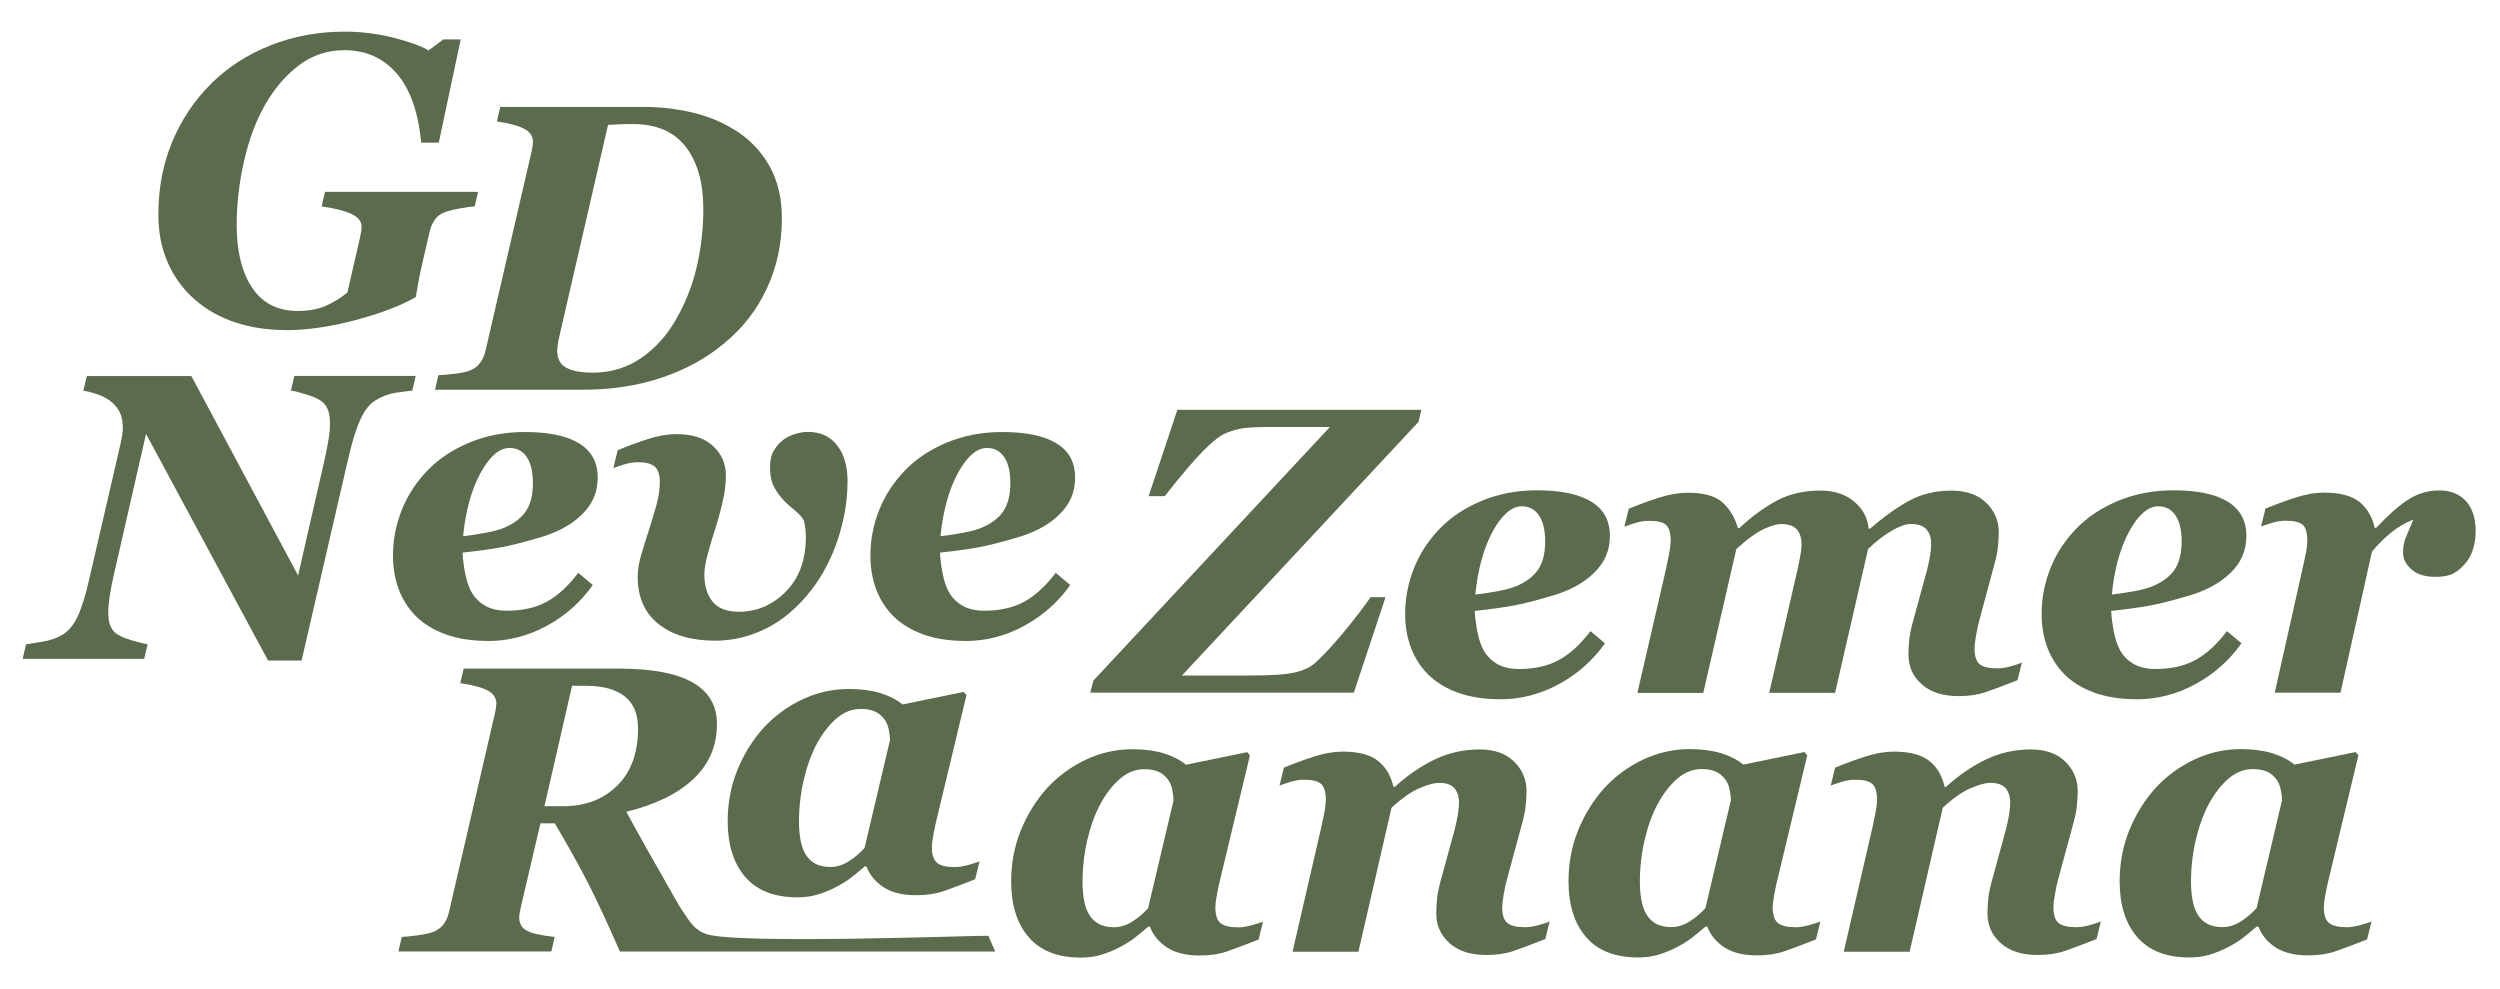
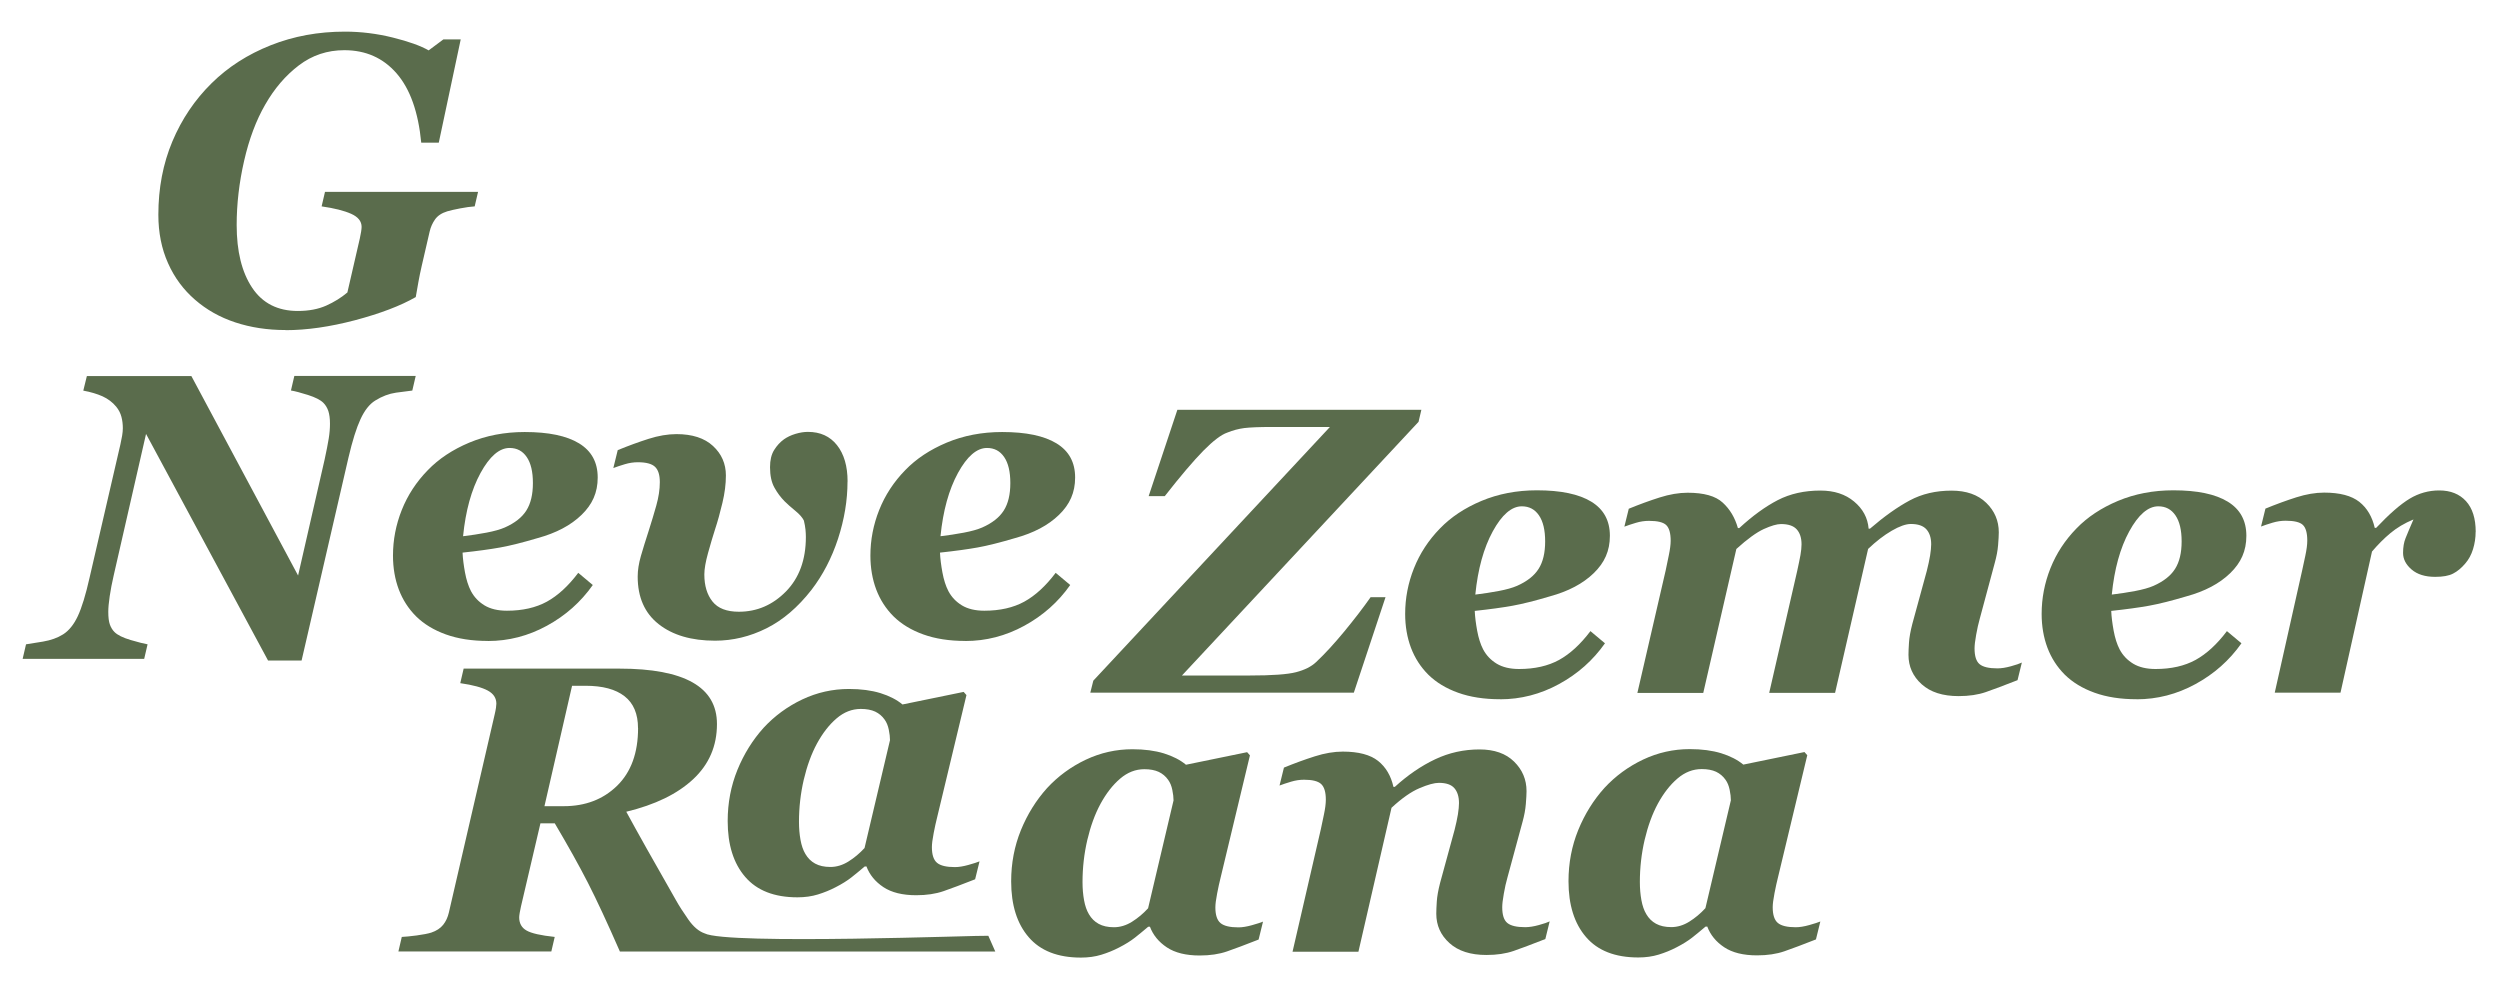
<svg xmlns="http://www.w3.org/2000/svg" id="hero" viewBox="0 0 392 155">
  <defs>
    <style>.cls-1{fill:#5a6c4c;stroke-width:0px;}</style>
  </defs>
  <path class="cls-1" d="M44.77,51.75c-2.83,0-5.46-.4-7.88-1.2-2.42-.8-4.52-1.99-6.31-3.55-1.81-1.57-3.23-3.47-4.23-5.73-1.01-2.25-1.52-4.78-1.52-7.6,0-4.17.73-8,2.2-11.5,1.47-3.49,3.52-6.53,6.14-9.11,2.58-2.55,5.67-4.53,9.27-5.96,3.6-1.43,7.48-2.14,11.64-2.14,2.52,0,5.03.31,7.52.93,2.49.62,4.36,1.29,5.61,2.01l2.31-1.72h2.72l-3.44,16.19h-2.75c-.46-4.81-1.75-8.43-3.86-10.86-2.11-2.43-4.85-3.64-8.2-3.64-2.67,0-5.04.79-7.13,2.38-2.08,1.58-3.84,3.64-5.28,6.16-1.42,2.46-2.52,5.39-3.3,8.8-.78,3.41-1.17,6.77-1.17,10.08,0,4.13.81,7.4,2.43,9.83,1.62,2.43,4.01,3.64,7.16,3.64,1.71,0,3.19-.28,4.45-.84,1.25-.56,2.36-1.25,3.32-2.06l1.95-8.47c.08-.38.15-.72.2-1.04.05-.32.08-.58.08-.77,0-.88-.54-1.56-1.63-2.05-1.09-.49-2.63-.88-4.64-1.17l.53-2.28h24l-.53,2.28c-.65.04-1.4.15-2.25.31s-1.54.32-2.06.47c-.88.27-1.51.7-1.91,1.27s-.68,1.2-.84,1.89l-1.25,5.41c-.21.92-.38,1.74-.51,2.48-.14.74-.28,1.54-.42,2.39-2.4,1.38-5.57,2.58-9.52,3.63-3.95,1.04-7.58,1.56-10.89,1.56Z" />
-   <path class="cls-1" d="M115.19,20.35c2.31,1.44,4.12,3.32,5.44,5.64,1.31,2.32,1.97,5.07,1.97,8.24,0,3.96-.78,7.62-2.34,10.97-1.56,3.36-3.77,6.21-6.63,8.57-2.83,2.38-6.13,4.19-9.88,5.45-3.75,1.26-7.89,1.89-12.41,1.89h-23.13l.53-2.28c.52-.02,1.3-.09,2.33-.2,1.03-.11,1.8-.26,2.3-.42.81-.27,1.43-.68,1.86-1.25.43-.56.72-1.21.89-1.93l7.17-31.01c.1-.44.18-.8.22-1.1s.06-.51.06-.65c0-.88-.44-1.56-1.33-2.05-.89-.49-2.33-.88-4.33-1.17l.53-2.28h22.72c2.33,0,4.73.27,7.2.83,2.47.55,4.74,1.47,6.83,2.77ZM105.93,50.2c1.48-2.52,2.58-5.27,3.29-8.23.71-2.97,1.06-6.07,1.06-9.3,0-4.04-.92-7.26-2.75-9.64-1.84-2.38-4.6-3.58-8.3-3.58-.73,0-1.46.02-2.18.05-.72.03-1.29.06-1.71.08l-7.66,33.28c-.08.32-.16.7-.22,1.15-.06.45-.09.77-.09.95,0,1.32.49,2.22,1.46,2.72.97.5,2.33.75,4.08.75,2.84,0,5.36-.75,7.56-2.25,2.2-1.5,4.02-3.49,5.46-5.97Z" />
  <path class="cls-1" d="M65.18,58.96l-.53,2.28c-.58.06-1.43.17-2.55.33-1.11.16-2.2.57-3.27,1.24-.9.56-1.66,1.53-2.3,2.91-.64,1.38-1.27,3.38-1.89,6.03l-7.35,31.82h-5.26l-19.13-35.53-5.07,22.18c-.27,1.17-.48,2.26-.63,3.28-.15,1.02-.22,1.83-.22,2.44,0,.85.08,1.52.25,1.99.17.47.41.86.72,1.17.48.48,1.32.89,2.52,1.25,1.2.35,2.09.58,2.67.68l-.53,2.28H3.55l.53-2.28c.56-.08,1.45-.23,2.67-.43,1.22-.21,2.27-.58,3.14-1.13.92-.58,1.69-1.54,2.31-2.86s1.24-3.34,1.85-6.05l4.83-20.88c.1-.48.19-.93.27-1.36.07-.43.11-.82.11-1.17,0-.63-.07-1.22-.22-1.79s-.42-1.1-.81-1.58c-.58-.71-1.31-1.25-2.16-1.64-.86-.38-1.86-.68-3.01-.89l.56-2.28h16.39l16.73,31.27,4.16-18.18c.29-1.33.5-2.42.64-3.27.14-.85.2-1.63.2-2.36,0-.81-.09-1.47-.26-1.99-.18-.51-.43-.93-.77-1.27-.46-.46-1.26-.87-2.42-1.24-1.15-.36-2.04-.6-2.67-.7l.53-2.28h19.04Z" />
  <path class="cls-1" d="M76.5,100.5c-2.5,0-4.69-.34-6.58-1.02-1.89-.68-3.44-1.62-4.67-2.83-1.21-1.21-2.11-2.61-2.72-4.22-.6-1.6-.91-3.38-.91-5.31,0-2.46.46-4.85,1.38-7.16s2.28-4.4,4.09-6.25c1.71-1.77,3.88-3.21,6.5-4.31,2.63-1.1,5.52-1.66,8.69-1.66,3.73,0,6.57.59,8.52,1.78,1.95,1.19,2.92,2.97,2.92,5.35s-.84,4.22-2.53,5.86c-1.69,1.64-3.98,2.85-6.88,3.64-2.29.68-4.25,1.18-5.86,1.47-1.61.29-3.59.56-5.92.81.04.92.17,1.95.38,3.1.21,1.14.52,2.13.94,2.94.5.94,1.21,1.68,2.13,2.24.92.55,2.08.83,3.5.83,2.46,0,4.55-.48,6.27-1.42,1.72-.95,3.36-2.45,4.92-4.52l2.28,1.91c-1.88,2.67-4.28,4.8-7.2,6.39-2.93,1.6-6.01,2.39-9.24,2.39ZM83.56,75.74c0-1.77-.32-3.13-.97-4.08-.65-.95-1.54-1.42-2.69-1.42-1.6,0-3.12,1.31-4.55,3.92-1.43,2.62-2.34,5.92-2.74,9.92,1.23-.15,2.45-.33,3.66-.56s2.17-.5,2.88-.81c1.56-.69,2.69-1.57,3.38-2.66s1.03-2.52,1.03-4.31Z" />
  <path class="cls-1" d="M132.89,75.52c0,2.94-.5,5.92-1.48,8.94-.99,3.02-2.38,5.7-4.17,8.03-2.13,2.73-4.48,4.74-7.06,6.03-2.58,1.29-5.27,1.94-8.06,1.94-3.71,0-6.66-.87-8.85-2.6-2.19-1.73-3.28-4.21-3.28-7.45,0-1,.17-2.07.5-3.22s.75-2.49,1.25-4.04c.42-1.32.81-2.61,1.17-3.89.36-1.29.55-2.5.55-3.65s-.25-1.93-.75-2.41c-.5-.48-1.4-.72-2.69-.72-.67,0-1.35.1-2.05.31-.7.21-1.3.41-1.8.6l.69-2.81c1.69-.69,3.3-1.28,4.84-1.77,1.54-.49,3-.74,4.37-.74,2.48,0,4.39.62,5.73,1.86,1.34,1.24,2.02,2.78,2.02,4.62,0,1.35-.18,2.8-.55,4.32-.36,1.52-.74,2.89-1.14,4.1-.35,1.09-.72,2.33-1.11,3.74-.39,1.41-.58,2.53-.58,3.36,0,1.77.43,3.19,1.28,4.25.85,1.07,2.23,1.6,4.13,1.6,2.83,0,5.29-1.05,7.38-3.17,2.08-2.12,3.13-4.97,3.13-8.55,0-.35-.02-.74-.06-1.16s-.13-.88-.25-1.41c-.23-.48-.68-.99-1.34-1.53s-1.23-1.04-1.69-1.5c-.6-.61-1.14-1.32-1.59-2.14-.46-.82-.69-1.89-.69-3.2,0-1.1.21-2,.64-2.69.43-.69.94-1.25,1.55-1.69.5-.35,1.1-.64,1.8-.85.7-.21,1.35-.31,1.95-.31,1.94,0,3.46.69,4.56,2.08,1.1,1.39,1.66,3.29,1.66,5.7Z" />
  <path class="cls-1" d="M151.36,100.5c-2.5,0-4.69-.34-6.58-1.02-1.89-.68-3.44-1.62-4.67-2.83-1.21-1.21-2.11-2.61-2.72-4.22-.6-1.6-.91-3.38-.91-5.31,0-2.46.46-4.85,1.38-7.16.92-2.31,2.28-4.4,4.09-6.25,1.71-1.77,3.88-3.21,6.5-4.31,2.63-1.1,5.52-1.66,8.69-1.66,3.73,0,6.57.59,8.52,1.78,1.95,1.19,2.92,2.97,2.92,5.35s-.84,4.22-2.53,5.86c-1.69,1.64-3.98,2.85-6.88,3.64-2.29.68-4.25,1.18-5.86,1.47-1.61.29-3.59.56-5.92.81.04.92.17,1.95.38,3.1.21,1.14.52,2.13.94,2.94.5.94,1.21,1.68,2.13,2.24.92.55,2.08.83,3.5.83,2.46,0,4.55-.48,6.27-1.42,1.72-.95,3.36-2.45,4.92-4.52l2.28,1.91c-1.88,2.67-4.28,4.8-7.2,6.39-2.93,1.6-6.01,2.39-9.24,2.39ZM158.42,75.74c0-1.77-.32-3.13-.97-4.08-.65-.95-1.54-1.42-2.69-1.42-1.6,0-3.12,1.31-4.55,3.92-1.43,2.62-2.34,5.92-2.74,9.92,1.23-.15,2.45-.33,3.66-.56s2.17-.5,2.88-.81c1.56-.69,2.69-1.57,3.38-2.66.69-1.08,1.03-2.52,1.03-4.31Z" />
  <path class="cls-1" d="M222.87,64.26l-.44,1.88-37.1,39.78h10.61c3.51,0,5.93-.17,7.28-.52s2.39-.87,3.14-1.58c1.38-1.29,2.85-2.9,4.43-4.81,1.57-1.91,2.95-3.7,4.12-5.37h2.34l-4.97,14.97h-41.32l.47-1.88,37.1-39.78h-9.11c-1.98,0-3.42.06-4.32.17-.9.12-1.78.35-2.66.71-.96.33-2.21,1.28-3.76,2.85-1.54,1.57-3.56,3.94-6.04,7.11h-2.53l4.5-13.53h38.26Z" />
  <path class="cls-1" d="M235.21,109.64c-2.5,0-4.69-.34-6.58-1.02-1.89-.68-3.44-1.62-4.67-2.83-1.21-1.21-2.11-2.61-2.72-4.22-.6-1.6-.91-3.38-.91-5.31,0-2.46.46-4.85,1.38-7.16.92-2.31,2.28-4.4,4.09-6.25,1.71-1.77,3.88-3.21,6.5-4.31,2.63-1.1,5.52-1.66,8.69-1.66,3.73,0,6.57.59,8.52,1.78,1.95,1.19,2.92,2.97,2.92,5.35s-.84,4.22-2.53,5.86c-1.69,1.64-3.98,2.85-6.88,3.64-2.29.68-4.25,1.18-5.86,1.47s-3.59.56-5.92.81c.04.92.17,1.95.38,3.1.21,1.14.52,2.13.94,2.94.5.94,1.21,1.68,2.13,2.24.92.55,2.08.83,3.5.83,2.46,0,4.55-.48,6.27-1.42,1.72-.95,3.36-2.45,4.92-4.52l2.28,1.91c-1.88,2.67-4.28,4.8-7.2,6.39-2.93,1.6-6.01,2.39-9.24,2.39ZM242.28,84.89c0-1.77-.32-3.13-.97-4.08-.65-.95-1.54-1.42-2.69-1.42-1.6,0-3.12,1.31-4.55,3.92-1.43,2.62-2.34,5.92-2.74,9.92,1.23-.15,2.45-.33,3.66-.56s2.17-.5,2.88-.81c1.56-.69,2.69-1.57,3.38-2.66.69-1.08,1.03-2.52,1.03-4.31Z" />
  <path class="cls-1" d="M317.04,103.83l-.69,2.82c-2.07.81-3.71,1.43-4.95,1.86-1.23.43-2.66.64-4.29.64-2.49,0-4.42-.62-5.79-1.86-1.38-1.24-2.07-2.78-2.07-4.61,0-.5.03-1.14.08-1.92.05-.78.22-1.76.52-2.92l2.27-8.31c.23-.9.4-1.71.52-2.42.11-.72.17-1.31.17-1.77,0-1-.25-1.78-.75-2.34s-1.31-.84-2.43-.84c-.79,0-1.79.35-3.01,1.06-1.22.71-2.45,1.66-3.7,2.85l-5.18,22.57h-10.33l4.38-19.07c.23-1.04.4-1.89.52-2.53.11-.65.17-1.21.17-1.69,0-1-.25-1.78-.75-2.34-.5-.56-1.32-.84-2.47-.84-.64,0-1.54.26-2.69.78-1.14.52-2.58,1.56-4.31,3.13l-5.19,22.57h-10.33l4.44-19.22c.13-.58.29-1.36.48-2.32.2-.96.3-1.73.3-2.31,0-1.19-.23-2.01-.69-2.46-.46-.45-1.36-.67-2.72-.67-.67,0-1.35.1-2.05.31-.7.21-1.3.41-1.8.6l.69-2.81c1.69-.69,3.3-1.28,4.85-1.77s3-.74,4.38-.74c2.54,0,4.38.51,5.5,1.55,1.13,1.03,1.92,2.36,2.38,3.99h.22c2.08-1.92,4.1-3.38,6.03-4.38,1.94-1,4.17-1.5,6.69-1.5,2.15,0,3.91.57,5.28,1.72,1.38,1.15,2.14,2.56,2.28,4.25h.22c2.23-1.92,4.3-3.39,6.22-4.42,1.92-1.03,4.1-1.54,6.56-1.54,2.31,0,4.12.63,5.44,1.91,1.31,1.27,1.97,2.81,1.97,4.63,0,.48-.04,1.15-.11,2.02-.07.87-.25,1.79-.52,2.77l-2.36,8.78c-.21.73-.39,1.56-.56,2.5-.17.94-.25,1.65-.25,2.13,0,1.21.26,2.03.79,2.47.53.44,1.46.66,2.79.66.62,0,1.33-.11,2.12-.33.79-.22,1.36-.41,1.71-.58Z" />
  <path class="cls-1" d="M335.01,109.64c-2.5,0-4.69-.34-6.58-1.02-1.89-.68-3.44-1.62-4.67-2.83-1.21-1.21-2.11-2.61-2.72-4.22-.6-1.6-.91-3.38-.91-5.31,0-2.46.46-4.85,1.38-7.16.92-2.31,2.28-4.4,4.09-6.25,1.71-1.77,3.88-3.21,6.5-4.31,2.63-1.1,5.52-1.66,8.69-1.66,3.73,0,6.57.59,8.52,1.78,1.95,1.19,2.92,2.97,2.92,5.35s-.84,4.22-2.53,5.86c-1.69,1.64-3.98,2.85-6.88,3.64-2.29.68-4.25,1.18-5.86,1.47s-3.59.56-5.92.81c.04.92.17,1.95.38,3.1.21,1.14.52,2.13.94,2.94.5.94,1.21,1.68,2.13,2.24.92.55,2.08.83,3.5.83,2.46,0,4.55-.48,6.27-1.42,1.72-.95,3.36-2.45,4.92-4.52l2.28,1.91c-1.88,2.67-4.28,4.8-7.2,6.39-2.93,1.6-6.01,2.39-9.24,2.39ZM342.08,84.89c0-1.77-.32-3.13-.97-4.08-.65-.95-1.54-1.42-2.69-1.42-1.6,0-3.12,1.31-4.55,3.92-1.43,2.62-2.34,5.92-2.74,9.92,1.23-.15,2.45-.33,3.66-.56,1.21-.23,2.17-.5,2.88-.81,1.56-.69,2.69-1.57,3.38-2.66s1.03-2.52,1.03-4.31Z" />
  <path class="cls-1" d="M388.18,83.39c0,.93-.14,1.84-.41,2.72s-.68,1.63-1.22,2.25c-.6.71-1.24,1.24-1.91,1.58-.67.35-1.6.51-2.81.51-1.56,0-2.79-.38-3.69-1.15s-1.34-1.64-1.34-2.6c0-.89.13-1.67.39-2.31.26-.65.67-1.63,1.24-2.94-1.4.58-2.6,1.3-3.61,2.14-1.01.84-1.97,1.81-2.89,2.89l-4.94,22.13h-10.31l4.31-19.22c.13-.58.29-1.35.49-2.28.2-.94.3-1.72.3-2.34,0-1.21-.23-2.03-.7-2.47s-1.37-.65-2.7-.65c-.67,0-1.35.1-2.05.31s-1.3.41-1.8.6l.69-2.81c1.69-.69,3.3-1.28,4.84-1.77s3-.74,4.37-.74c2.46,0,4.29.49,5.51,1.45,1.22.97,2.02,2.33,2.42,4.08h.22c2.07-2.19,3.82-3.71,5.26-4.58,1.44-.86,2.98-1.29,4.63-1.29,1.77,0,3.17.56,4.19,1.67,1.02,1.12,1.53,2.72,1.53,4.83Z" />
  <path class="cls-1" d="M156.06,149.2h-58.86c-1.96-4.48-3.63-8.07-5.01-10.77-1.38-2.7-3.12-5.81-5.2-9.33h-2.25l-3.05,13.03c-.08.36-.15.69-.2,1s-.08.55-.08.72c0,.93.39,1.63,1.16,2.06.77.44,2.24.77,4.41,1l-.53,2.28h-23.98l.53-2.28c.52-.02,1.3-.1,2.33-.23,1.03-.14,1.8-.29,2.3-.45.81-.27,1.43-.68,1.86-1.22.43-.54.72-1.18.89-1.91l7.17-31.01c.1-.44.18-.8.22-1.1s.06-.51.06-.65c0-.88-.44-1.56-1.33-2.05-.89-.49-2.33-.88-4.33-1.17l.53-2.28h24.44c5.08,0,8.9.72,11.45,2.16,2.55,1.44,3.83,3.61,3.83,6.53,0,3.44-1.24,6.32-3.72,8.64-2.48,2.32-5.98,4.02-10.5,5.11.85,1.57,1.93,3.51,3.23,5.83,1.3,2.32,2.82,5,4.55,8.02.5.9,1.15,1.91,1.95,3.05.8,1.14,1.65,1.86,2.55,2.17,3.51,1.84,43.72.27,44.49.38l1.09,2.47ZM100.04,114.17c0-2.23-.7-3.9-2.11-5-1.41-1.1-3.44-1.64-6.11-1.64h-2.12l-4.33,18.88h3.03c3.39,0,6.18-1.07,8.37-3.21,2.18-2.14,3.28-5.15,3.28-9.03Z" />
  <path class="cls-1" d="M135.84,135.86h-.25c-.73.62-1.42,1.19-2.08,1.71s-1.49,1.04-2.49,1.55c-.88.46-1.8.83-2.77,1.13-.97.3-2.04.45-3.21.45-3.63,0-6.36-1.07-8.19-3.2-1.84-2.13-2.75-5.05-2.75-8.76,0-2.85.51-5.52,1.53-8.03,1.02-2.49,2.39-4.69,4.1-6.59,1.73-1.87,3.75-3.35,6.07-4.45,2.31-1.09,4.75-1.64,7.32-1.64,1.88,0,3.52.22,4.93.65,1.41.44,2.56,1.03,3.46,1.78l9.59-1.97.44.5-4.61,19.22c-.17.65-.34,1.46-.53,2.42-.19.97-.28,1.7-.28,2.2,0,1.19.27,2.01.81,2.46s1.48.67,2.81.67c.58,0,1.29-.11,2.11-.34s1.4-.42,1.74-.56l-.69,2.81c-2.06.81-3.71,1.43-4.95,1.86-1.24.43-2.67.64-4.29.64-2.14,0-3.86-.42-5.14-1.27-1.28-.85-2.17-1.93-2.67-3.27ZM139.55,116.04c0-.46-.06-1-.19-1.63-.13-.63-.34-1.15-.66-1.59-.38-.54-.87-.95-1.47-1.24-.61-.28-1.36-.42-2.25-.42-1.38,0-2.64.49-3.8,1.48s-2.18,2.3-3.08,3.95c-.88,1.63-1.56,3.51-2.07,5.67-.5,2.15-.75,4.35-.75,6.6,0,1.02.08,1.96.24,2.84s.41,1.61.77,2.21c.38.65.88,1.15,1.52,1.5.64.35,1.43.53,2.4.53s1.92-.29,2.83-.86,1.75-1.27,2.52-2.11l4-16.95Z" />
  <path class="cls-1" d="M180.29,145.31h-.25c-.73.62-1.42,1.19-2.08,1.71-.66.52-1.49,1.04-2.49,1.55-.88.46-1.8.83-2.77,1.13-.97.3-2.04.45-3.21.45-3.63,0-6.36-1.07-8.19-3.2-1.84-2.13-2.75-5.05-2.75-8.76,0-2.85.51-5.52,1.53-8.03,1.02-2.49,2.39-4.69,4.1-6.59,1.73-1.87,3.75-3.35,6.07-4.45,2.31-1.09,4.75-1.64,7.32-1.64,1.88,0,3.52.22,4.93.65,1.41.44,2.56,1.03,3.46,1.78l9.59-1.97.44.5-4.61,19.22c-.17.65-.34,1.46-.53,2.42-.19.97-.28,1.7-.28,2.2,0,1.19.27,2.01.81,2.46.54.45,1.48.67,2.81.67.58,0,1.29-.11,2.11-.34s1.4-.42,1.74-.56l-.69,2.81c-2.06.81-3.71,1.43-4.95,1.86-1.24.43-2.67.64-4.29.64-2.14,0-3.86-.42-5.14-1.27-1.28-.85-2.17-1.93-2.67-3.27ZM184.01,125.49c0-.46-.06-1-.19-1.63-.13-.63-.34-1.15-.66-1.59-.38-.54-.87-.95-1.47-1.24-.61-.28-1.36-.42-2.25-.42-1.38,0-2.64.49-3.8,1.48s-2.18,2.3-3.08,3.95c-.88,1.63-1.56,3.51-2.07,5.67-.5,2.15-.75,4.35-.75,6.6,0,1.02.08,1.96.24,2.84s.41,1.61.77,2.21c.38.65.88,1.15,1.52,1.5.64.35,1.43.53,2.4.53s1.92-.29,2.83-.86,1.75-1.27,2.52-2.11l4-16.95Z" />
  <path class="cls-1" d="M243,144.42l-.69,2.82c-2.07.81-3.71,1.43-4.95,1.86-1.23.43-2.66.64-4.29.64-2.49,0-4.42-.62-5.79-1.86-1.38-1.24-2.07-2.78-2.07-4.61,0-.5.03-1.14.08-1.92.05-.78.22-1.76.52-2.92l2.27-8.31c.23-.9.4-1.71.52-2.42.11-.72.17-1.31.17-1.77,0-1-.24-1.78-.72-2.34-.48-.56-1.29-.84-2.43-.84-.71,0-1.72.27-3.03.83-1.31.55-2.78,1.58-4.4,3.08l-5.19,22.57h-10.33l4.44-19.22c.13-.58.29-1.35.48-2.28.2-.94.3-1.72.3-2.34,0-1.19-.25-2.01-.74-2.46-.49-.45-1.38-.67-2.67-.67-.67,0-1.35.1-2.05.31-.7.21-1.3.41-1.8.6l.69-2.81c1.69-.69,3.3-1.28,4.85-1.77,1.54-.49,3-.74,4.38-.74,2.46,0,4.3.49,5.52,1.45,1.22.97,2.03,2.33,2.42,4.08h.22c2.04-1.86,4.15-3.3,6.33-4.33,2.18-1.03,4.49-1.54,6.95-1.54,2.31,0,4.12.63,5.42,1.91s1.95,2.81,1.95,4.63c0,.48-.04,1.15-.11,2.02-.07.87-.24,1.79-.51,2.77l-2.38,8.78c-.21.73-.4,1.56-.56,2.5-.17.94-.25,1.65-.25,2.13,0,1.21.26,2.03.8,2.47.53.44,1.46.66,2.8.66.63,0,1.33-.11,2.13-.33.79-.22,1.36-.41,1.72-.58Z" />
  <path class="cls-1" d="M267.68,145.29h-.25c-.73.62-1.42,1.19-2.08,1.71-.66.52-1.49,1.04-2.49,1.55-.88.46-1.8.83-2.77,1.13-.97.3-2.04.45-3.21.45-3.63,0-6.36-1.07-8.19-3.2-1.84-2.13-2.75-5.05-2.75-8.76,0-2.85.51-5.52,1.53-8.03,1.02-2.49,2.39-4.69,4.1-6.59,1.73-1.87,3.75-3.35,6.07-4.45,2.31-1.09,4.75-1.64,7.32-1.64,1.88,0,3.52.22,4.93.65,1.41.44,2.56,1.03,3.46,1.78l9.59-1.97.44.5-4.61,19.22c-.17.65-.34,1.46-.53,2.42-.19.97-.28,1.7-.28,2.2,0,1.19.27,2.01.81,2.46s1.48.67,2.81.67c.58,0,1.29-.11,2.11-.34s1.4-.42,1.74-.56l-.69,2.81c-2.06.81-3.71,1.43-4.95,1.86-1.24.43-2.67.64-4.29.64-2.14,0-3.86-.42-5.14-1.27-1.28-.85-2.17-1.93-2.67-3.27ZM271.4,125.47c0-.46-.06-1-.19-1.63-.13-.63-.34-1.15-.66-1.59-.38-.54-.87-.95-1.47-1.24-.61-.28-1.36-.42-2.25-.42-1.38,0-2.64.49-3.8,1.48-1.16.99-2.18,2.3-3.08,3.95-.88,1.63-1.56,3.51-2.07,5.67-.5,2.15-.75,4.35-.75,6.6,0,1.02.08,1.96.24,2.84.16.88.41,1.61.77,2.21.38.65.88,1.15,1.52,1.5.64.35,1.43.53,2.4.53s1.92-.29,2.83-.86c.91-.57,1.75-1.27,2.52-2.11l4-16.95Z" />
-   <path class="cls-1" d="M329.43,144.42l-.69,2.82c-2.07.81-3.71,1.43-4.95,1.86-1.23.43-2.66.64-4.29.64-2.49,0-4.42-.62-5.79-1.86-1.38-1.24-2.07-2.78-2.07-4.61,0-.5.03-1.14.08-1.92.05-.78.22-1.76.52-2.92l2.27-8.31c.23-.9.4-1.71.52-2.42.11-.72.17-1.31.17-1.77,0-1-.24-1.78-.72-2.34-.48-.56-1.29-.84-2.43-.84-.71,0-1.72.27-3.03.83-1.31.55-2.78,1.58-4.4,3.08l-5.19,22.57h-10.33l4.44-19.22c.13-.58.29-1.35.48-2.28s.3-1.72.3-2.34c0-1.19-.25-2.01-.74-2.46-.49-.45-1.38-.67-2.67-.67-.67,0-1.35.1-2.05.31-.7.21-1.3.41-1.8.6l.69-2.81c1.69-.69,3.3-1.28,4.85-1.77,1.54-.49,3-.74,4.38-.74,2.46,0,4.3.49,5.52,1.45,1.22.97,2.03,2.33,2.42,4.08h.22c2.04-1.86,4.15-3.3,6.33-4.33,2.18-1.03,4.49-1.54,6.95-1.54,2.31,0,4.12.63,5.42,1.91s1.95,2.81,1.95,4.63c0,.48-.04,1.15-.11,2.02-.07.87-.24,1.79-.51,2.77l-2.38,8.78c-.21.73-.4,1.56-.56,2.5-.17.94-.25,1.65-.25,2.13,0,1.21.26,2.03.8,2.47.53.44,1.46.66,2.8.66.63,0,1.33-.11,2.13-.33.79-.22,1.36-.41,1.72-.58Z" />
-   <path class="cls-1" d="M354.1,145.29h-.25c-.73.62-1.42,1.19-2.08,1.71s-1.49,1.04-2.49,1.55c-.88.46-1.8.83-2.77,1.13-.97.3-2.04.45-3.21.45-3.63,0-6.36-1.07-8.19-3.2-1.84-2.13-2.75-5.05-2.75-8.76,0-2.85.51-5.52,1.53-8.03,1.02-2.49,2.39-4.69,4.1-6.59,1.73-1.87,3.75-3.35,6.07-4.45,2.31-1.09,4.75-1.64,7.32-1.64,1.88,0,3.52.22,4.93.65,1.41.44,2.56,1.03,3.46,1.78l9.59-1.97.44.5-4.61,19.22c-.17.65-.34,1.46-.53,2.42-.19.97-.28,1.7-.28,2.2,0,1.19.27,2.01.81,2.46s1.48.67,2.81.67c.58,0,1.29-.11,2.11-.34.82-.23,1.4-.42,1.74-.56l-.69,2.81c-2.06.81-3.71,1.43-4.95,1.86-1.24.43-2.67.64-4.29.64-2.14,0-3.86-.42-5.14-1.27-1.28-.85-2.17-1.93-2.67-3.27ZM357.82,125.47c0-.46-.06-1-.19-1.63-.13-.63-.34-1.15-.66-1.59-.38-.54-.87-.95-1.47-1.24-.61-.28-1.36-.42-2.25-.42-1.38,0-2.64.49-3.8,1.48-1.16.99-2.18,2.3-3.08,3.95-.88,1.63-1.56,3.51-2.07,5.67-.5,2.15-.75,4.35-.75,6.6,0,1.02.08,1.96.24,2.84s.41,1.61.77,2.21c.38.65.88,1.15,1.52,1.5.64.35,1.43.53,2.4.53s1.92-.29,2.83-.86,1.75-1.27,2.52-2.11l4-16.95Z" />
</svg>